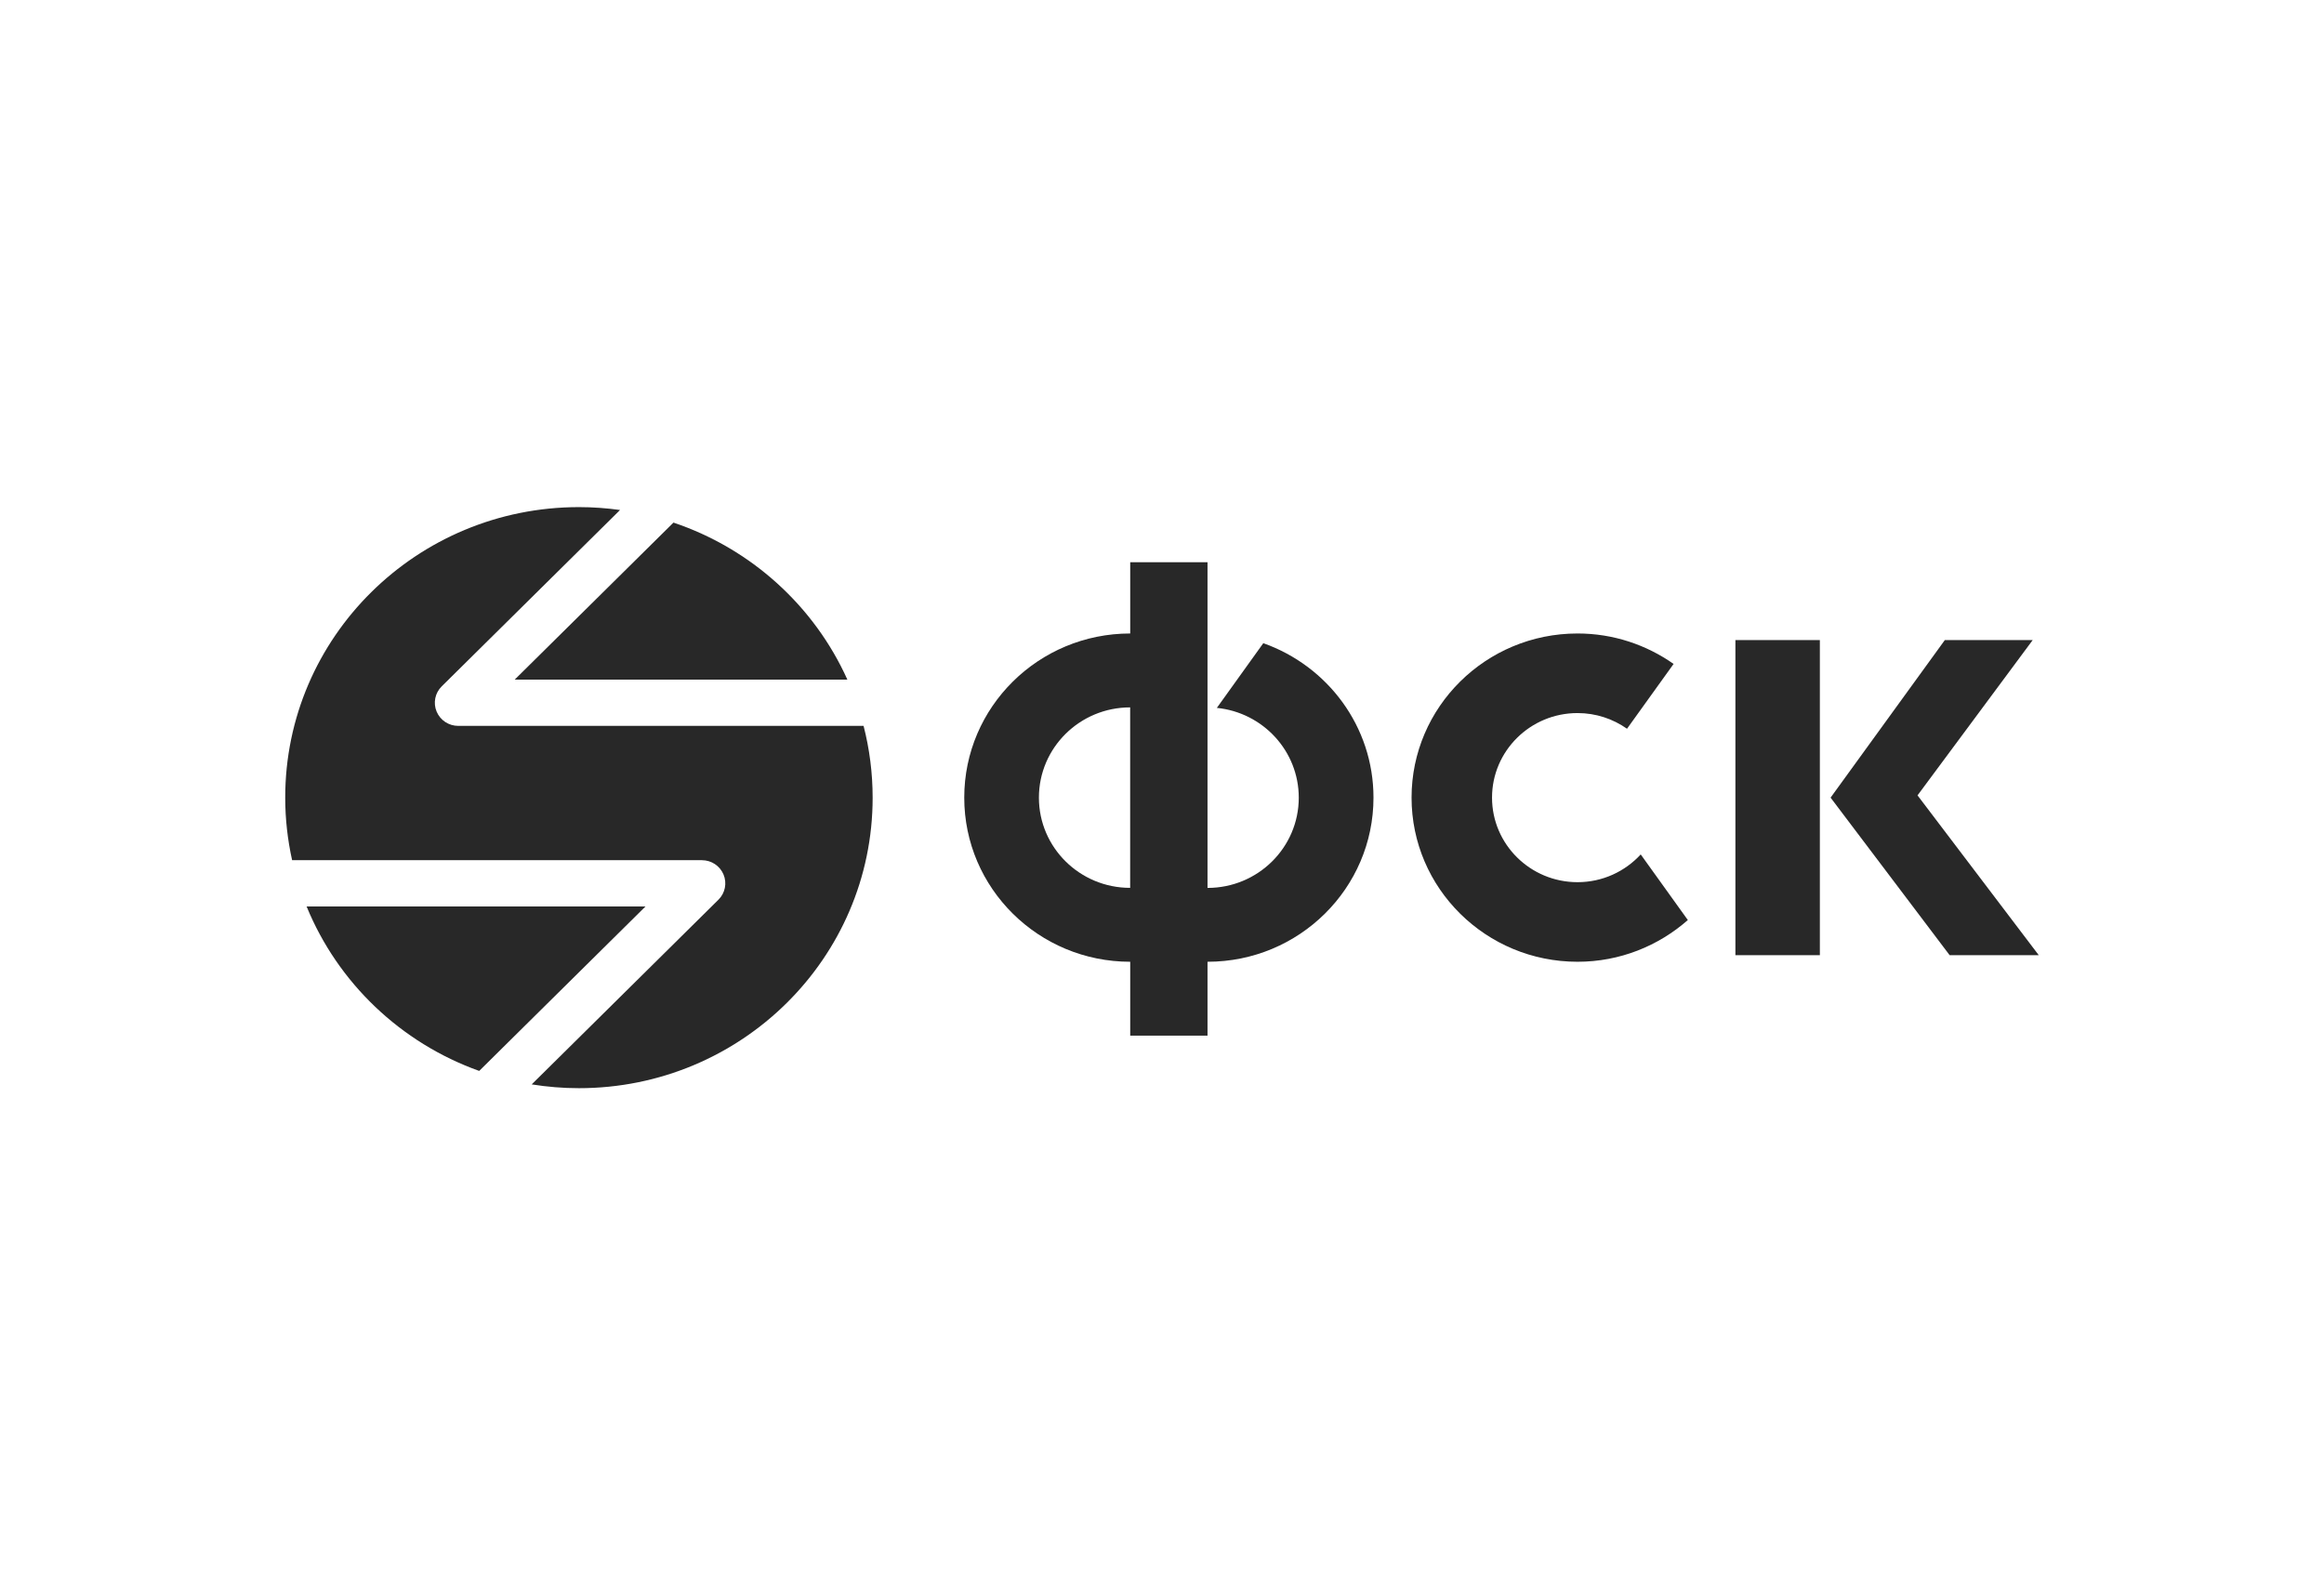
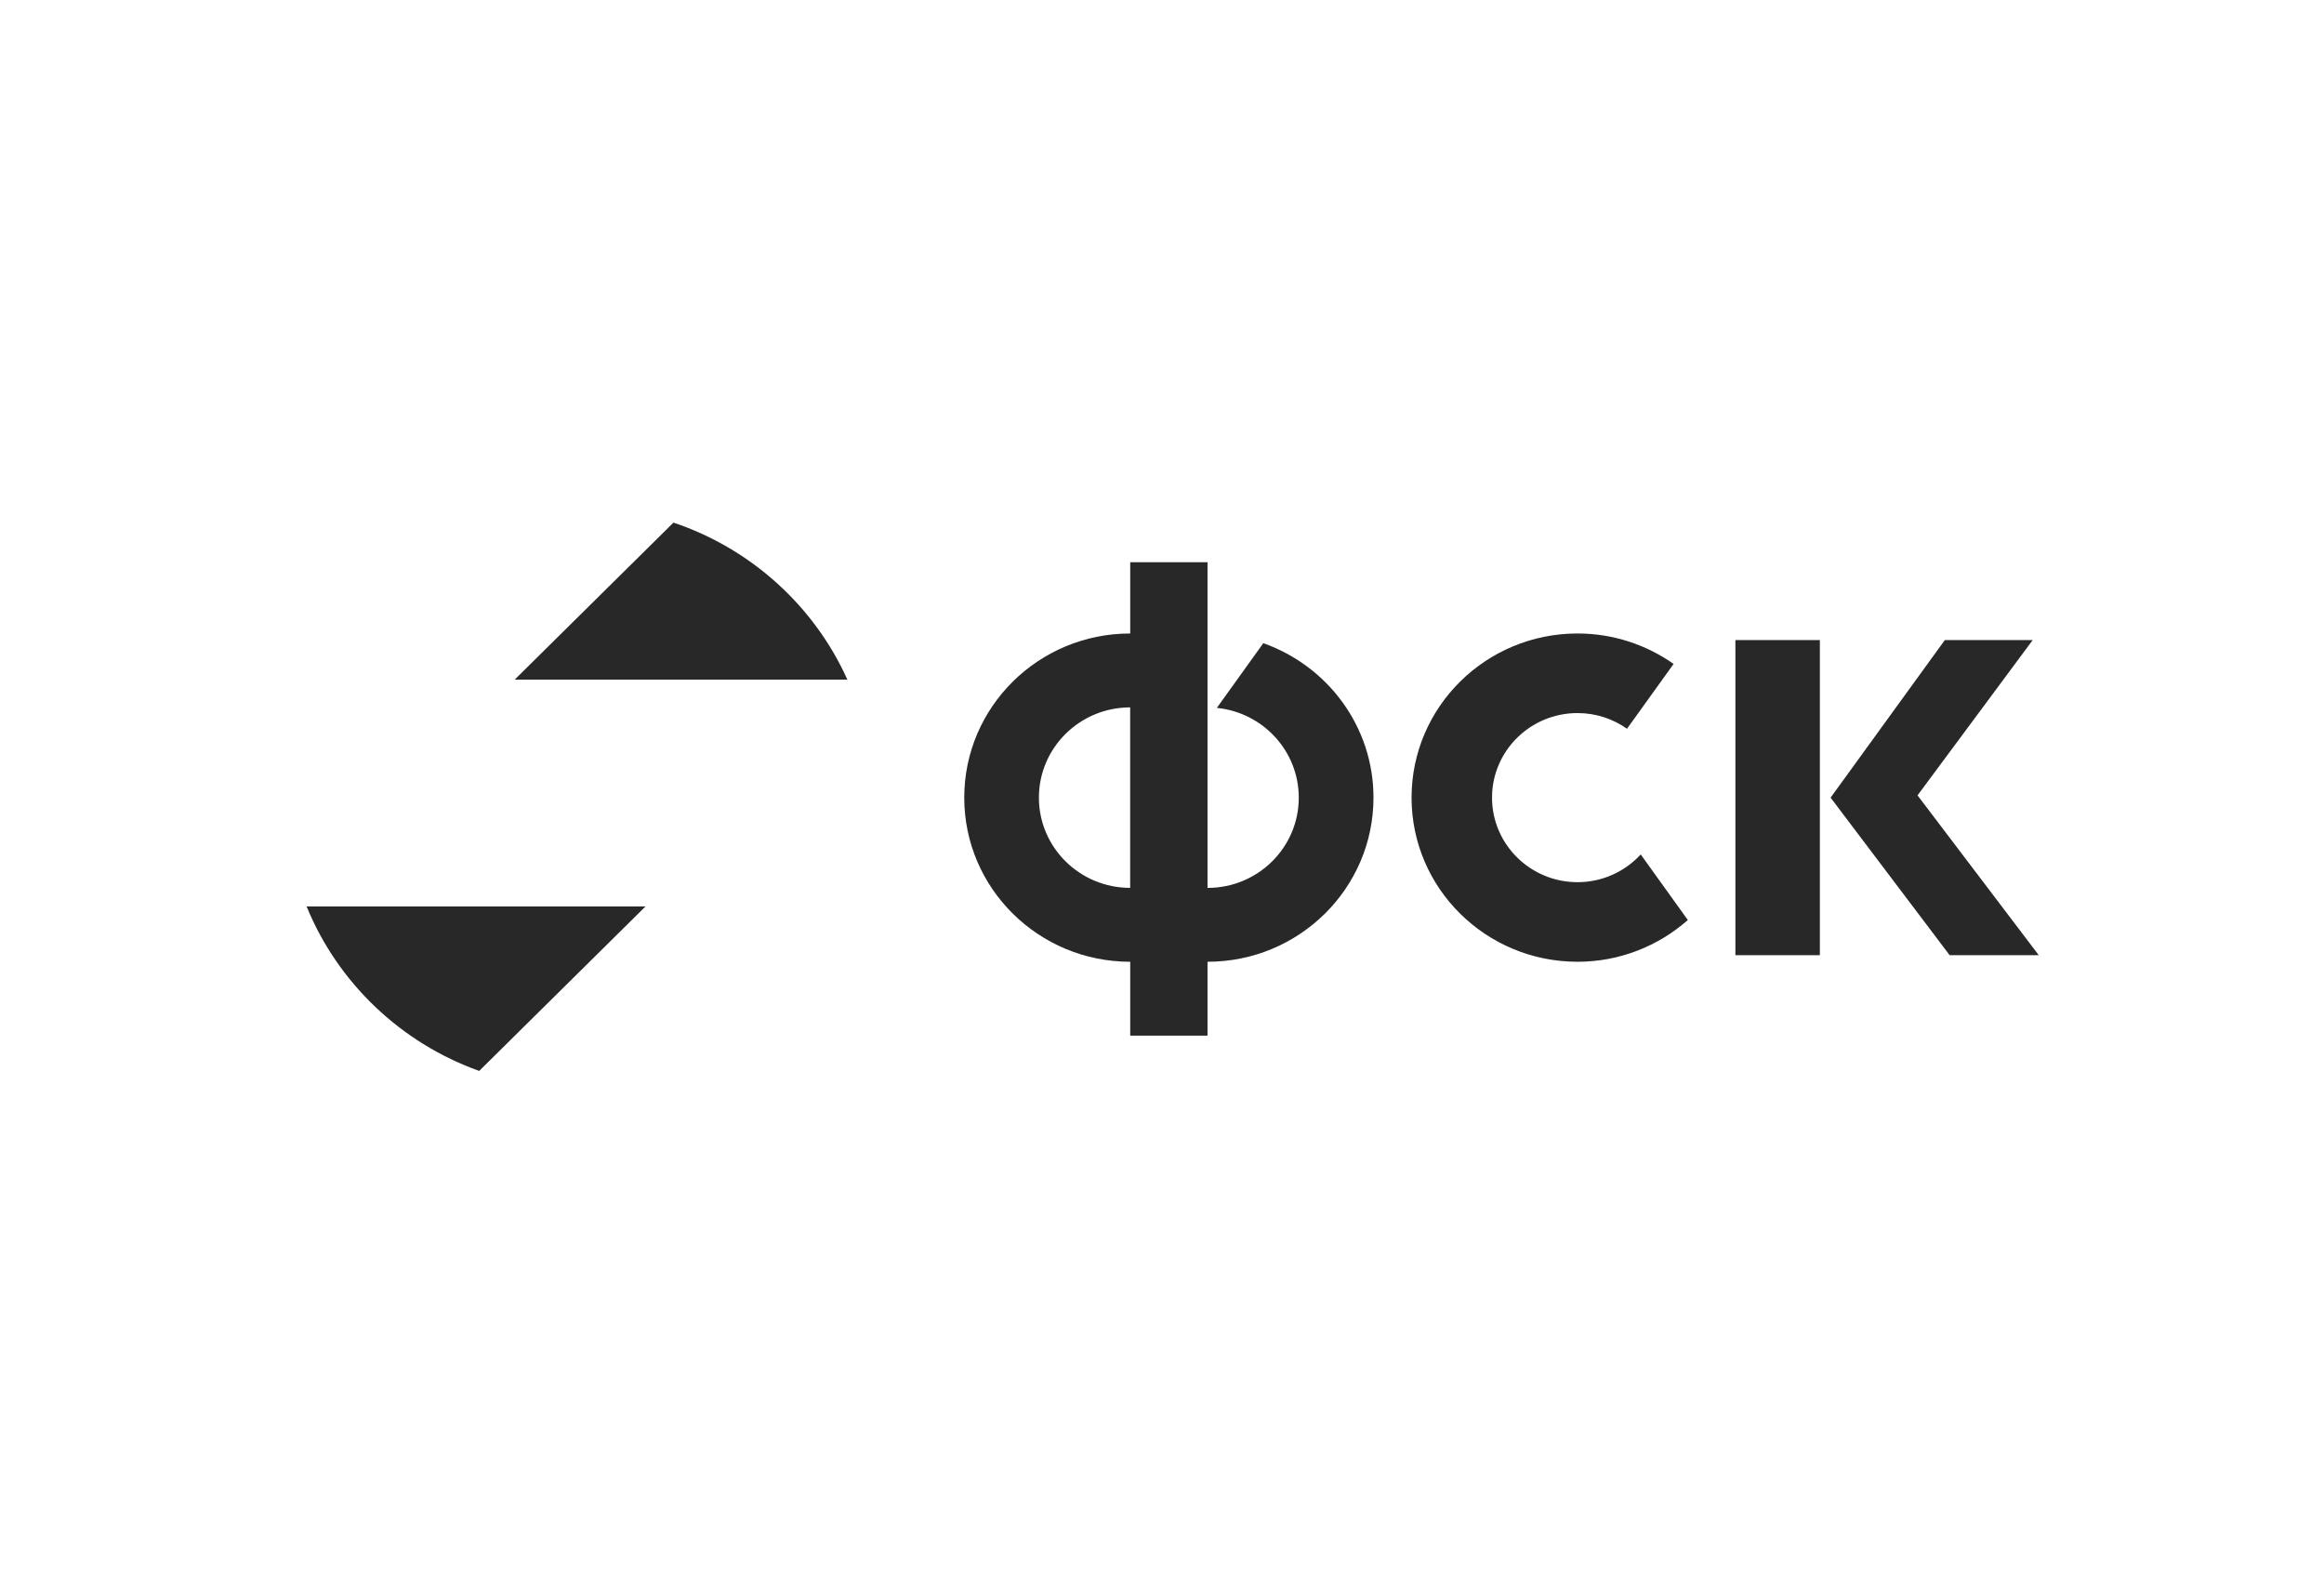
<svg xmlns="http://www.w3.org/2000/svg" width="220" height="149" viewBox="0 0 220 149" fill="none">
  <g clip-path="url(#clip0_1137_532)">
    <g clip-path="url(#clip1_1137_532)">
      <path d="M155.315 80.877C153.834 82.487 151.705 83.501 149.336 83.501C144.867 83.501 141.242 79.916 141.242 75.498C141.242 71.079 144.867 67.494 149.336 67.494C151.082 67.494 152.696 68.047 154.02 68.978L158.43 62.843C155.859 61.038 152.73 59.961 149.336 59.961C140.659 59.961 133.625 66.917 133.625 75.498C133.625 84.078 140.659 91.034 149.336 91.034C153.348 91.034 156.997 89.53 159.778 87.085L155.32 80.877H155.315Z" fill="#282828" />
      <path d="M119.587 60.883L115.192 67.004C119.548 67.441 122.947 71.079 122.947 75.502C122.947 80.222 119.077 84.044 114.309 84.044V53.214H106.991V59.961C98.314 59.961 91.28 66.917 91.28 75.498C91.28 84.078 98.314 91.034 106.991 91.034V98.028H114.309V91.034C122.986 91.034 130.02 84.078 130.02 75.498C130.02 68.751 125.664 63.027 119.587 60.878M98.348 75.498C98.348 70.778 102.218 66.956 106.986 66.956V84.039C102.218 84.039 98.348 80.217 98.348 75.498Z" fill="#282828" />
      <path d="M172.276 90.413H164.281V60.583H172.276V90.413ZM173.292 75.498L184.107 60.583H192.426L181.522 75.284L193 90.413H184.563L173.292 75.498Z" fill="#282828" />
      <path d="M48.725 64.327H80.215C77.08 57.366 71.111 51.939 63.754 49.465L48.725 64.327Z" fill="#282828" />
-       <path d="M81.759 68.707H43.378C42.48 68.707 41.676 68.173 41.332 67.354C40.989 66.534 41.18 65.593 41.813 64.967L58.696 48.272C57.426 48.097 56.131 48 54.811 48C39.449 48 27 60.311 27 75.498C27 77.53 27.23 79.509 27.652 81.42H66.446C67.344 81.42 68.148 81.954 68.491 82.773C68.835 83.593 68.644 84.534 68.011 85.16L50.333 102.641C51.79 102.874 53.281 103 54.802 103C70.159 103 82.608 90.689 82.608 75.502C82.608 73.16 82.309 70.88 81.75 68.707H81.759Z" fill="#282828" />
      <path d="M61.104 85.8H29.025C31.978 93.018 37.933 98.712 45.364 101.366L61.104 85.8Z" fill="#282828" />
    </g>
  </g>
  <defs>
    <clipPath id="clip0_1137_532">
      <rect width="219" height="149" fill="white" transform="translate(0.721)" />
    </clipPath>
    <clipPath id="clip1_1137_532">
      <rect width="166" height="55" fill="white" transform="translate(27 48)" />
    </clipPath>
  </defs>
</svg>